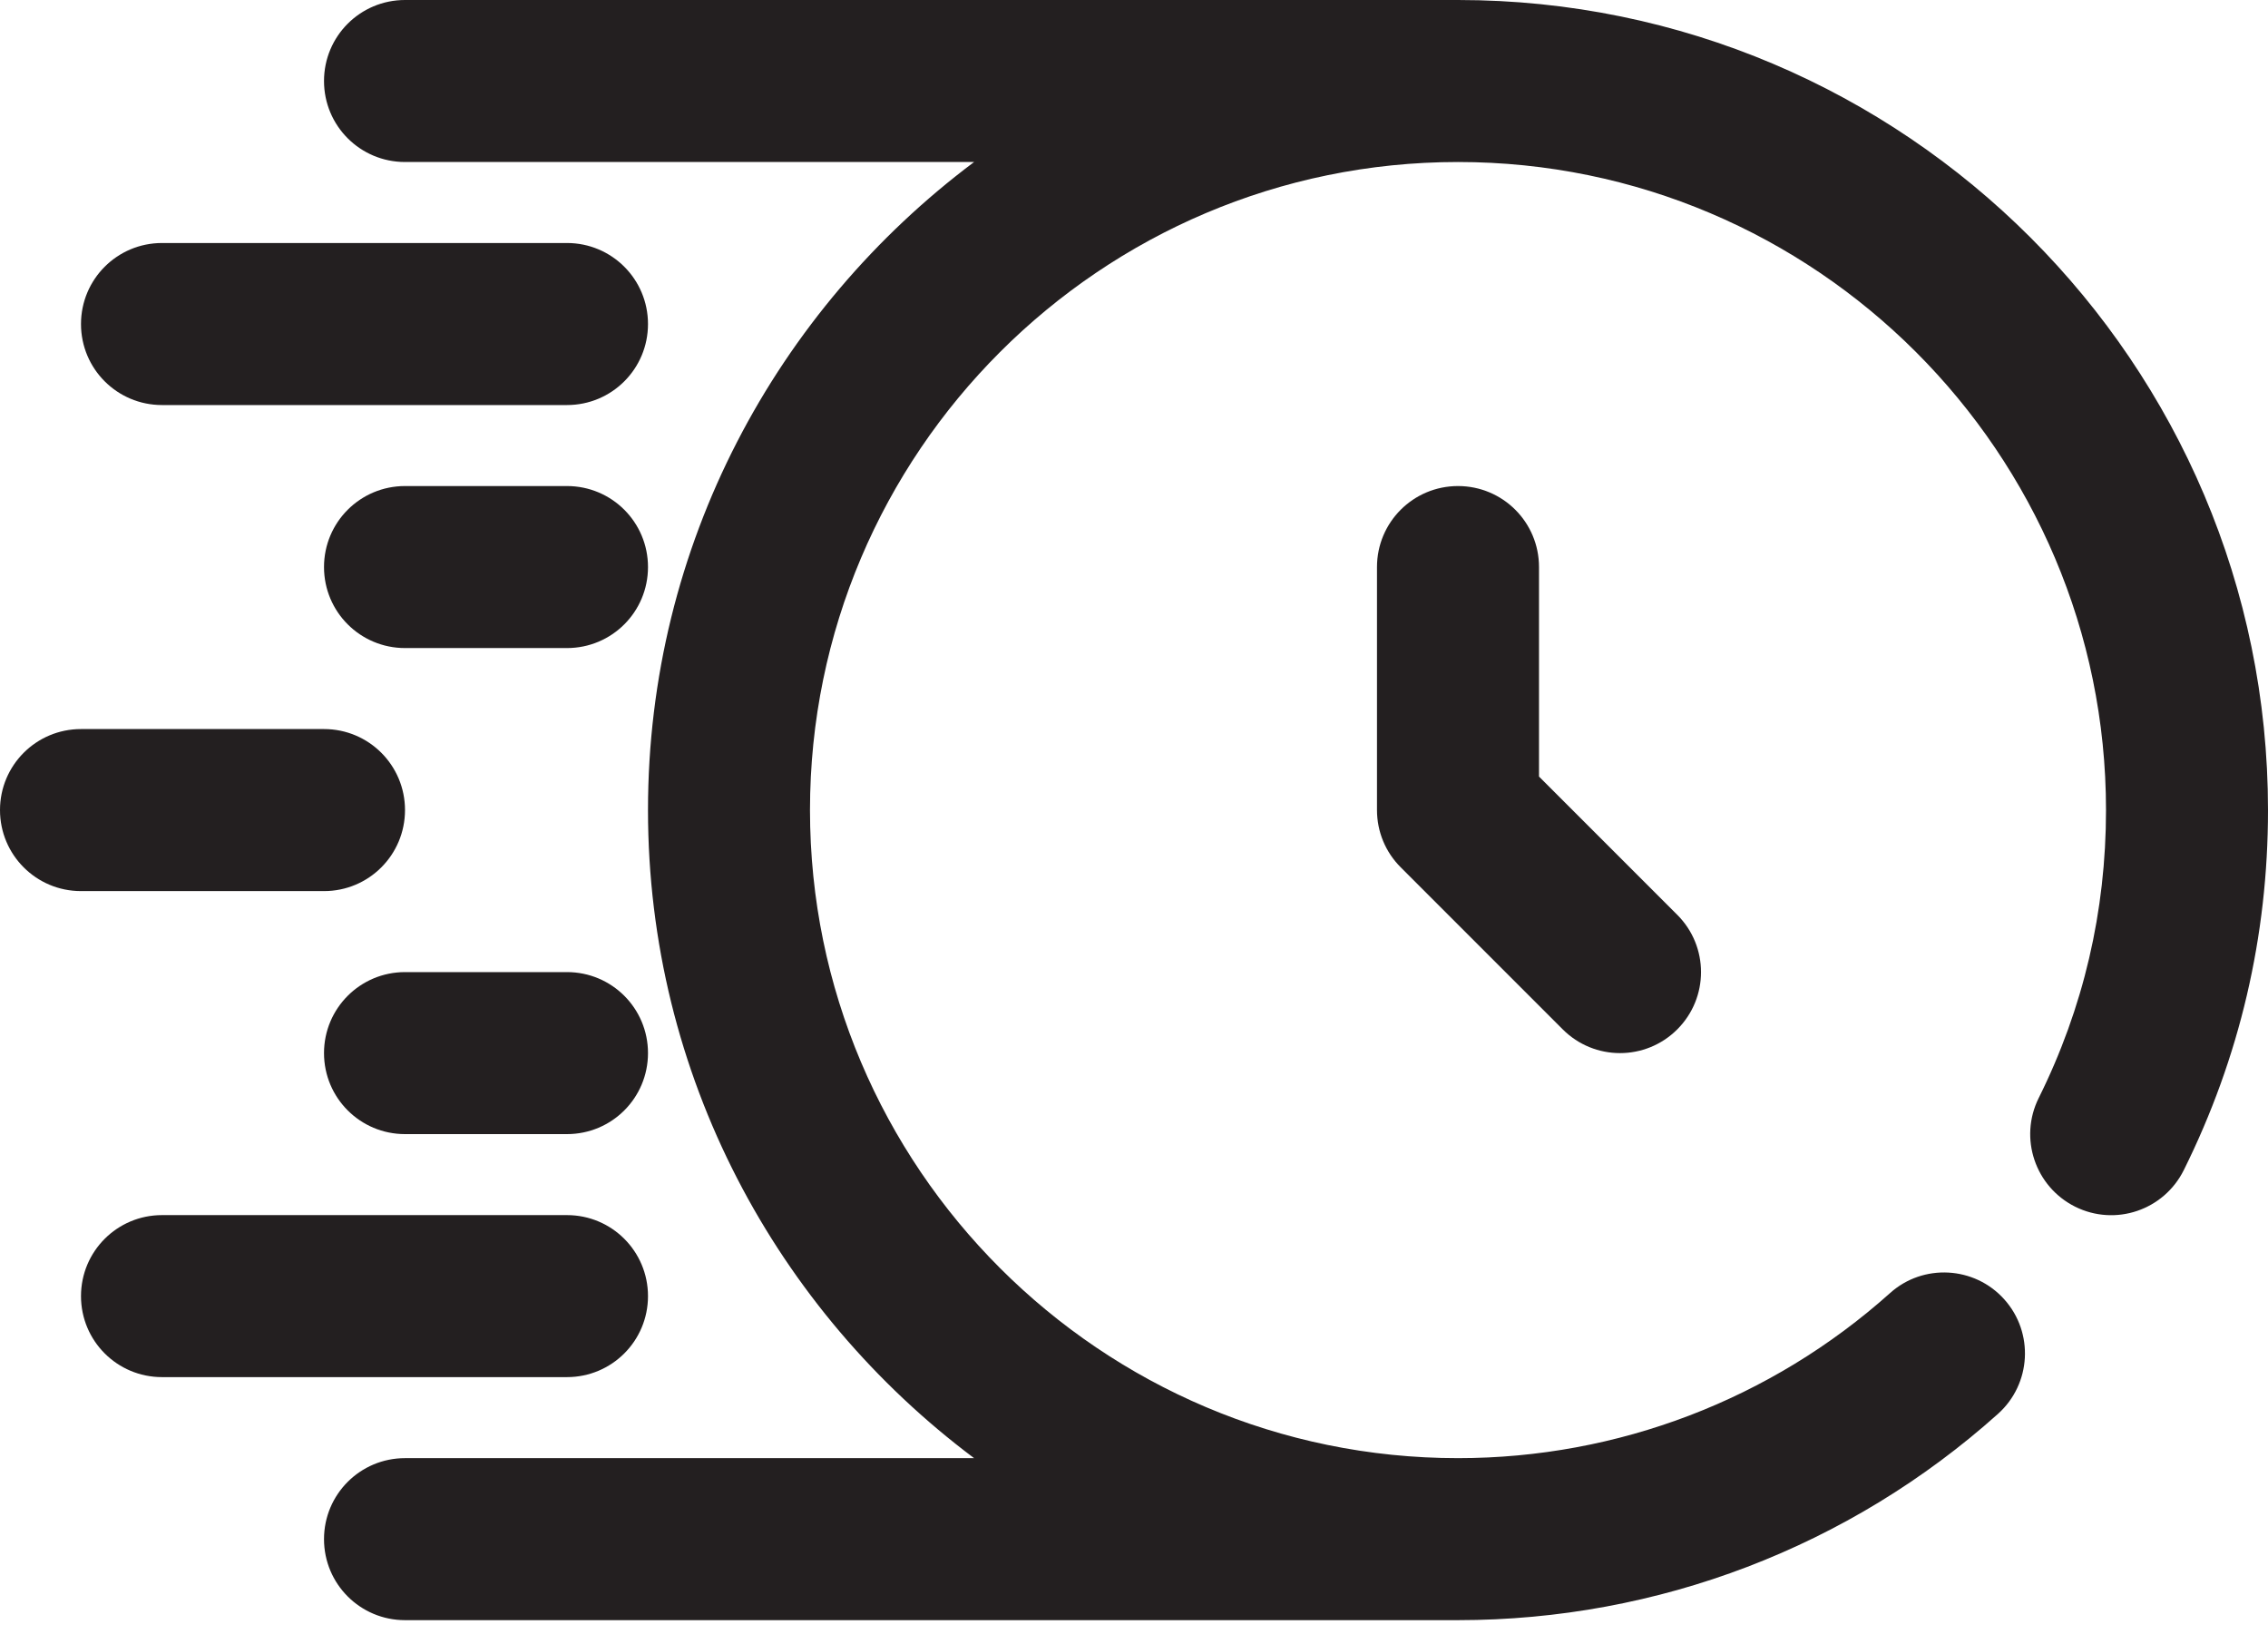
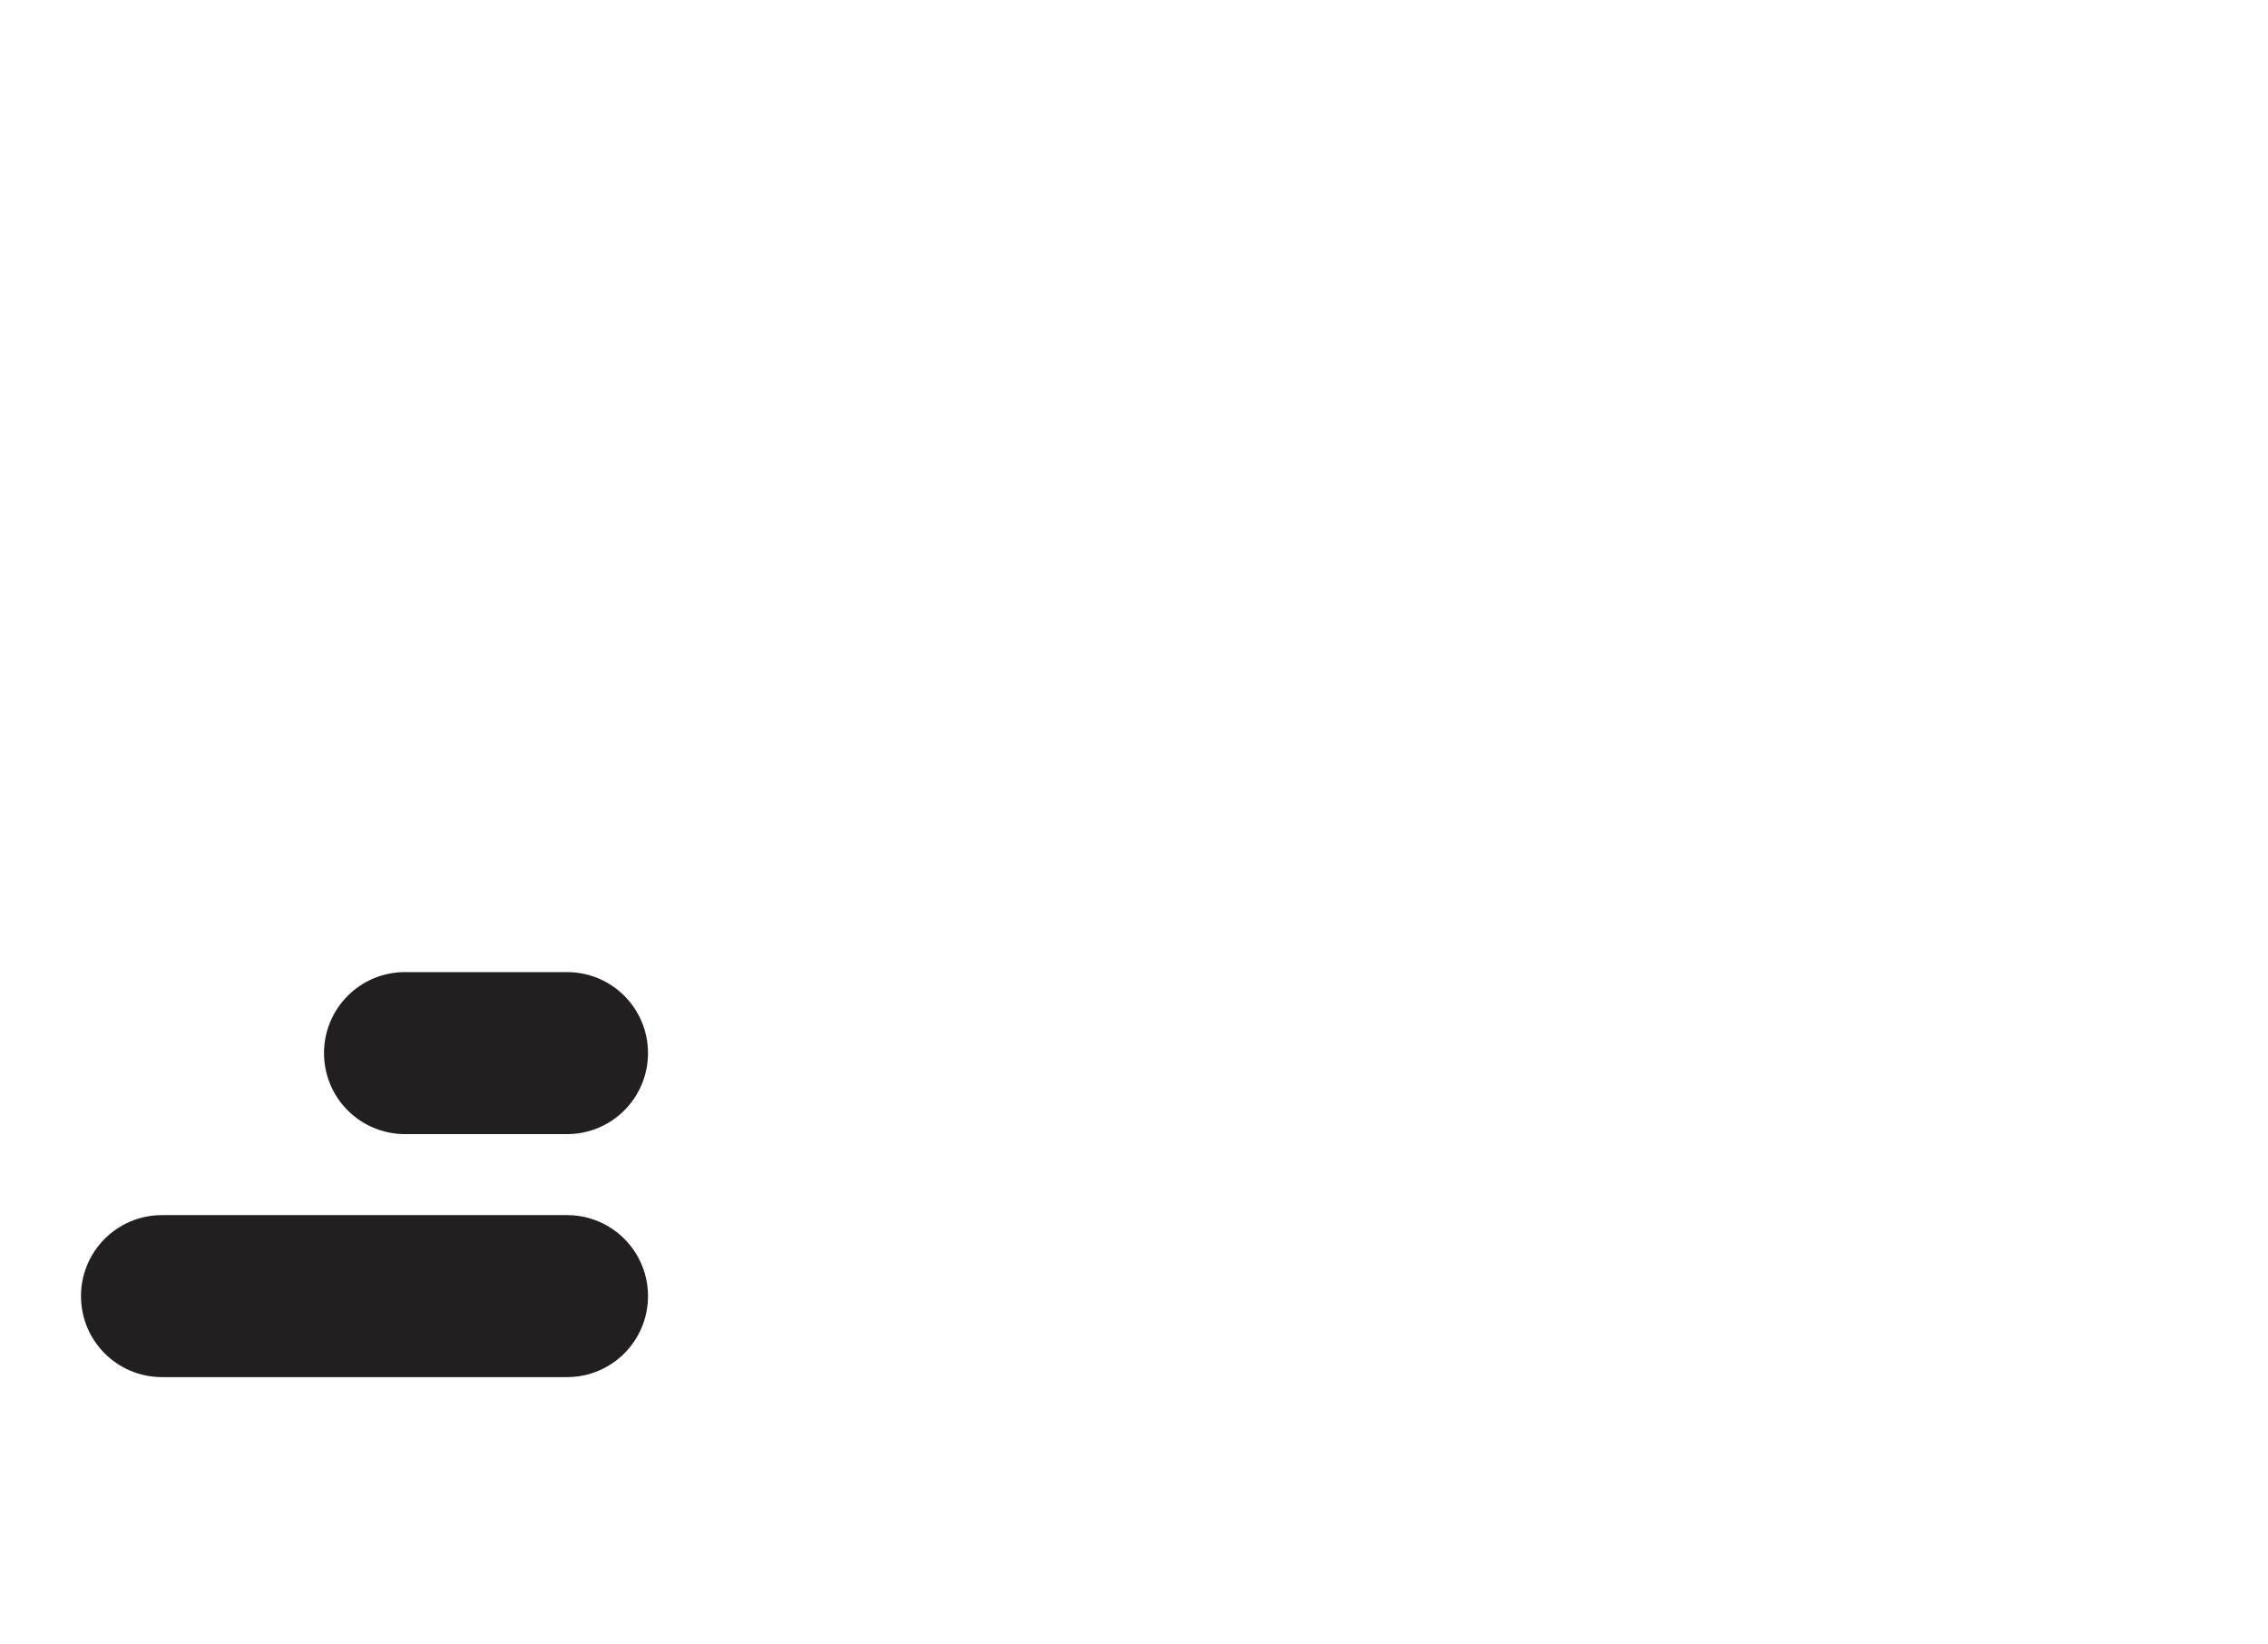
<svg xmlns="http://www.w3.org/2000/svg" width="80px" height="58px" viewBox="0 0 80 58" version="1.1">
  <title>编组</title>
  <defs>
    <filter id="filter-1">
      <feColorMatrix in="SourceGraphic" type="matrix" values="0 0 0 0 1 0 0 0 0 0.4 0 0 0 0 0.38 0 0 0 1 0" />
    </filter>
  </defs>
  <g id="TECHNOLOGIES:One-Tube" stroke="none" stroke-width="1" fill="none" fill-rule="evenodd">
    <g id="about" transform="translate(-1077, -2269)">
      <g id="编组" transform="translate(981, 2201)" filter="url(#filter-1)">
        <g transform="translate(96, 68)">
-           <path d="M51.429,0 L14.286,0 C12.706,0 11.429,1.277 11.429,2.857 C11.429,4.437 12.706,5.714 14.286,5.714 L34.36,5.714 C27.394,10.929 22.857,19.22 22.857,28.571 C22.857,37.923 27.394,46.214 34.36,51.429 L14.286,51.429 C12.706,51.429 11.429,52.706 11.429,54.286 C11.429,55.866 12.706,57.143 14.286,57.143 L51.429,57.143 C58.474,57.143 65.237,54.56 70.477,49.866 C71.651,48.811 71.751,47.006 70.7,45.831 C69.649,44.654 67.834,44.557 66.666,45.609 C62.474,49.36 57.066,51.429 51.429,51.429 C38.826,51.429 28.571,41.174 28.571,28.571 C28.571,15.969 38.826,5.714 51.429,5.714 C64.031,5.714 74.286,15.969 74.286,28.571 C74.286,32.14 73.489,35.557 71.911,38.729 C71.209,40.143 71.786,41.854 73.197,42.56 C74.617,43.266 76.326,42.683 77.029,41.271 C79,37.303 80,33.031 80,28.571 C80,12.817 67.183,0 51.429,0" id="Fill-1" fill="#231F20" />
-           <path d="M51.429,17.143 C49.849,17.143 48.571,18.42 48.571,20 L48.571,28.571 C48.571,29.331 48.871,30.057 49.409,30.591 L55.123,36.306 C55.68,36.863 56.411,37.143 57.143,37.143 C57.874,37.143 58.606,36.863 59.163,36.306 C60.28,35.189 60.28,33.383 59.163,32.266 L54.286,27.389 L54.286,20 C54.286,18.42 53.009,17.143 51.429,17.143" id="Fill-3" fill="#231F20" />
-           <path d="M5.714,14.286 L20,14.286 C21.58,14.286 22.857,13.009 22.857,11.429 C22.857,9.849 21.58,8.571 20,8.571 L5.714,8.571 C4.134,8.571 2.857,9.849 2.857,11.429 C2.857,13.009 4.134,14.286 5.714,14.286" id="Fill-5" fill="#231F20" />
          <path d="M22.857,45.714 C22.857,44.134 21.58,42.857 20,42.857 L5.714,42.857 C4.134,42.857 2.857,44.134 2.857,45.714 C2.857,47.294 4.134,48.571 5.714,48.571 L20,48.571 C21.58,48.571 22.857,47.294 22.857,45.714" id="Fill-7" fill="#231F20" />
-           <path d="M11.429,31.429 C13.009,31.429 14.286,30.151 14.286,28.571 C14.286,26.991 13.009,25.714 11.429,25.714 L2.857,25.714 C1.277,25.714 0,26.991 0,28.571 C0,30.151 1.277,31.429 2.857,31.429 L11.429,31.429 Z" id="Fill-9" fill="#231F20" />
-           <path d="M20,17.143 L14.286,17.143 C12.706,17.143 11.429,18.42 11.429,20 C11.429,21.58 12.706,22.857 14.286,22.857 L20,22.857 C21.58,22.857 22.857,21.58 22.857,20 C22.857,18.42 21.58,17.143 20,17.143" id="Fill-11" fill="#231F20" />
          <path d="M20,34.286 L14.286,34.286 C12.706,34.286 11.429,35.563 11.429,37.143 C11.429,38.723 12.706,40 14.286,40 L20,40 C21.58,40 22.857,38.723 22.857,37.143 C22.857,35.563 21.58,34.286 20,34.286" id="Fill-13" fill="#231F20" />
        </g>
      </g>
    </g>
  </g>
</svg>